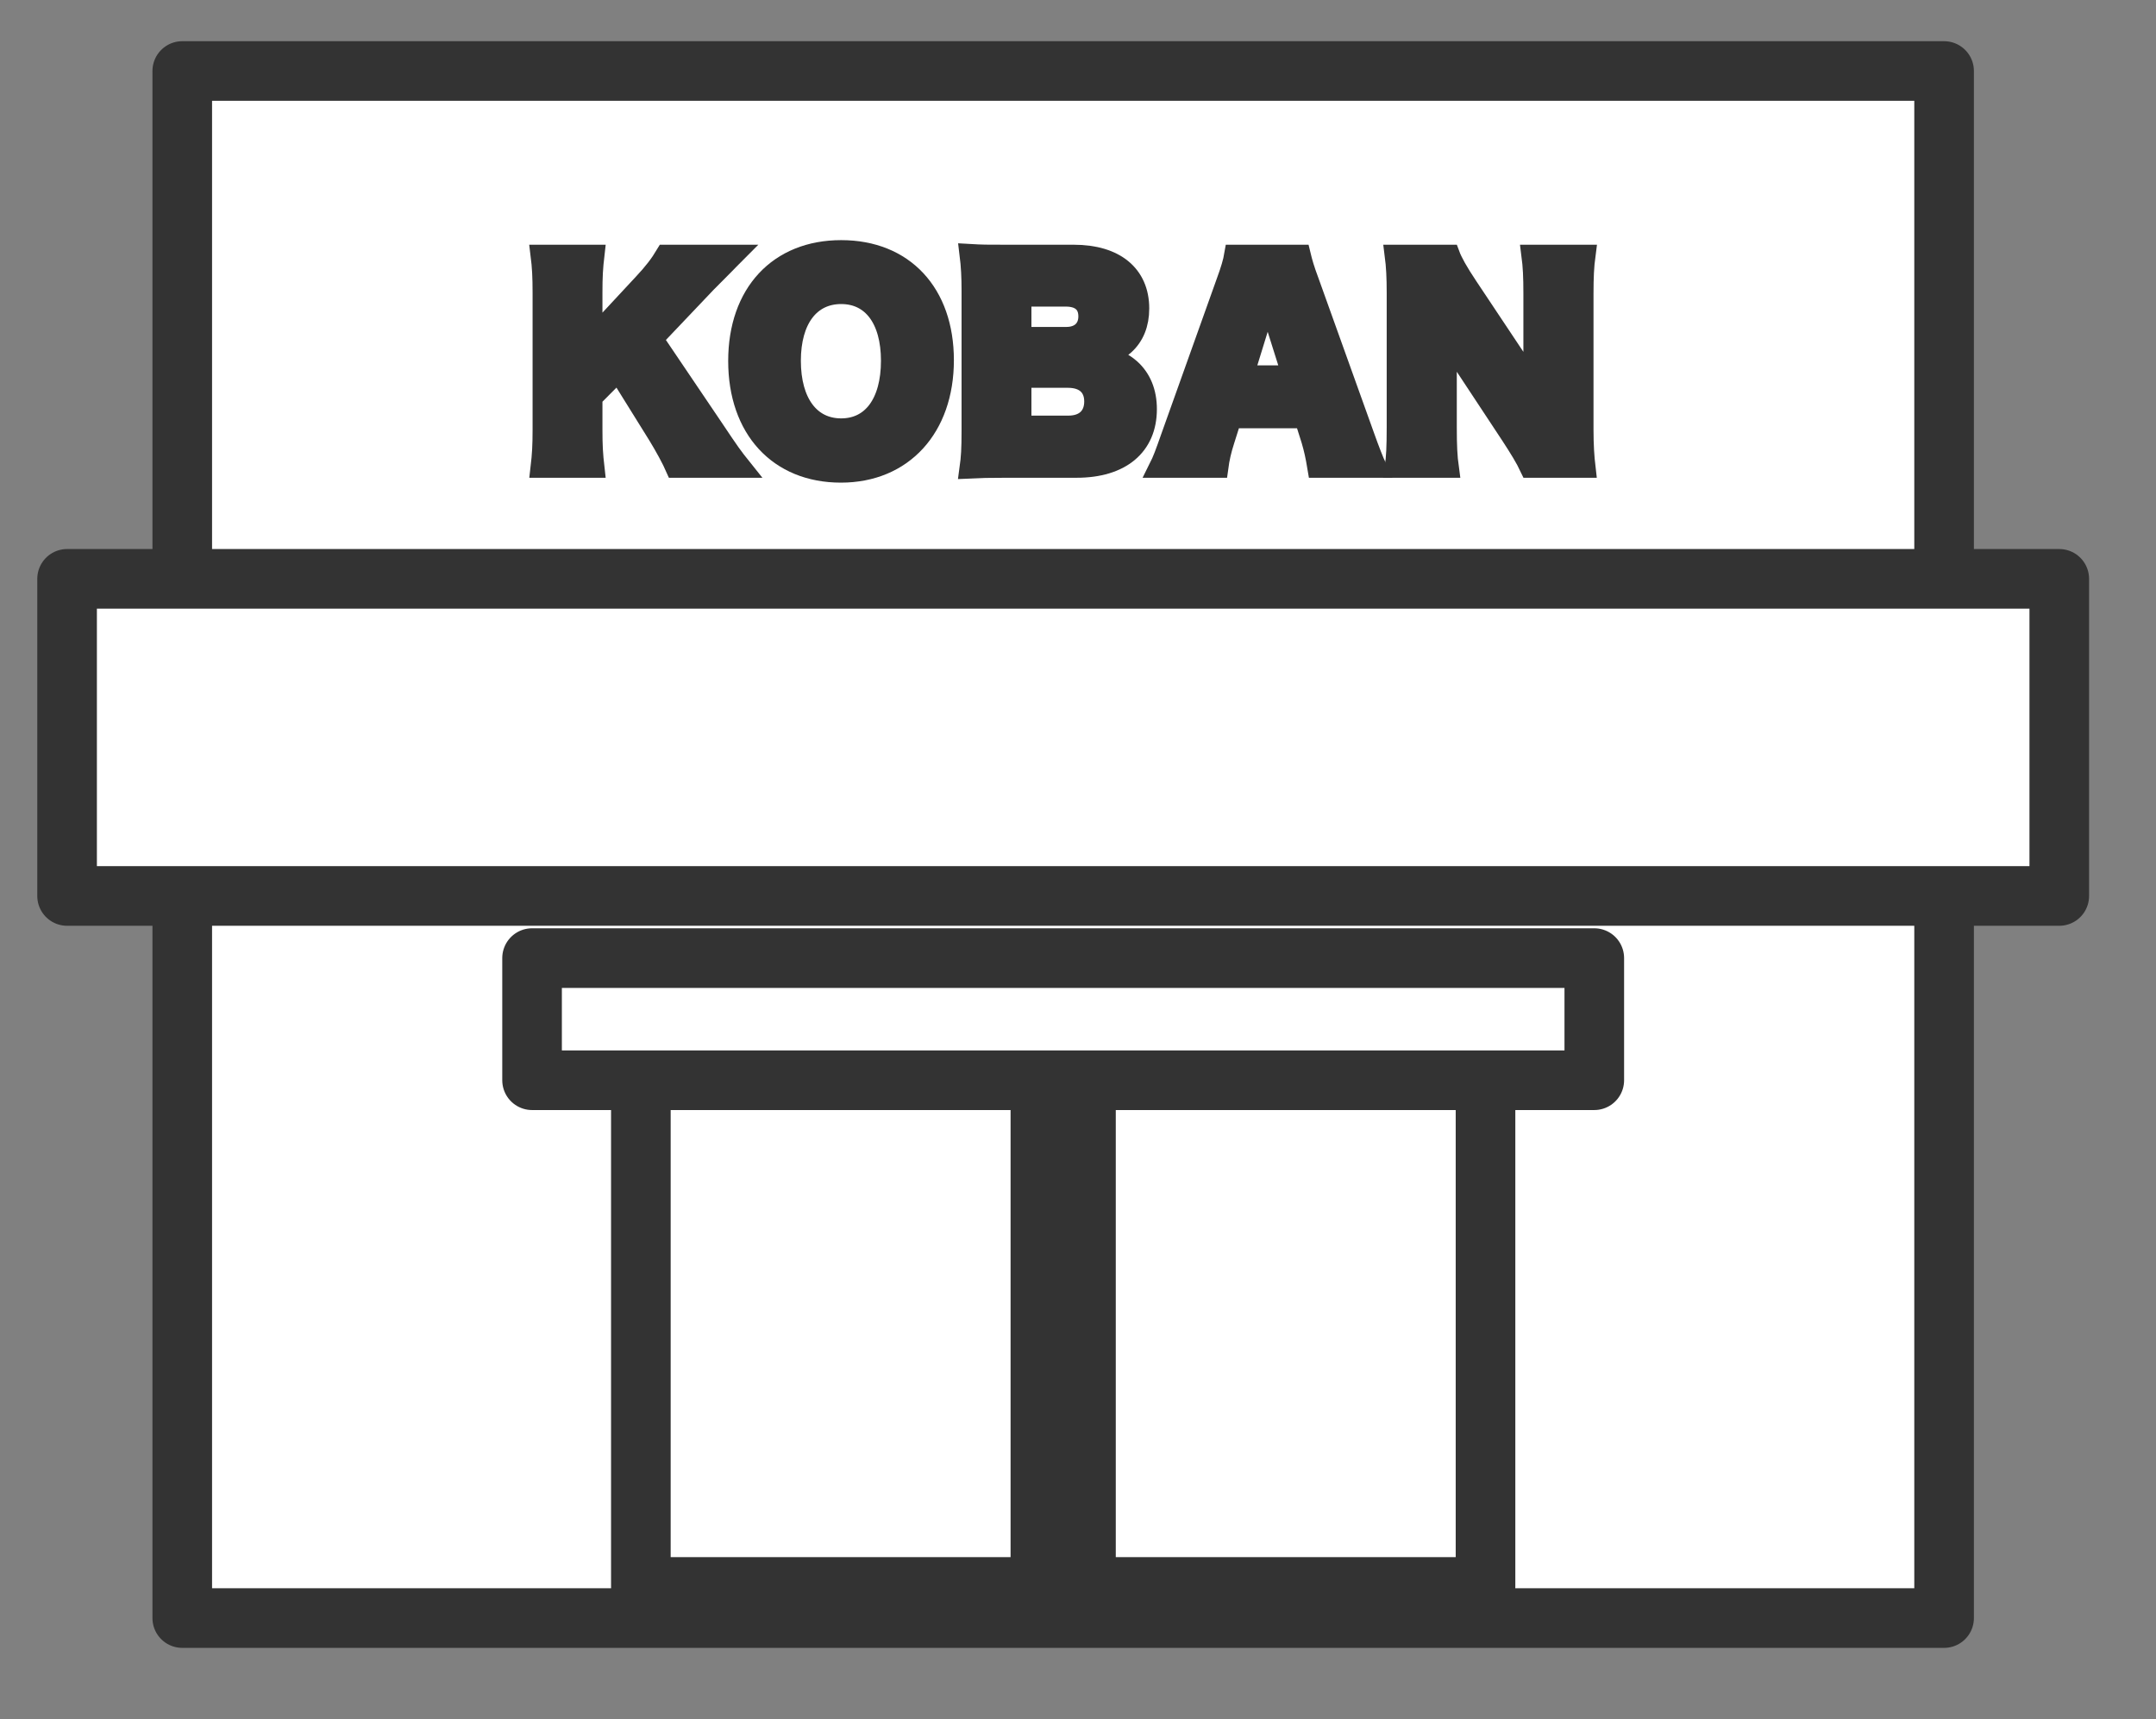
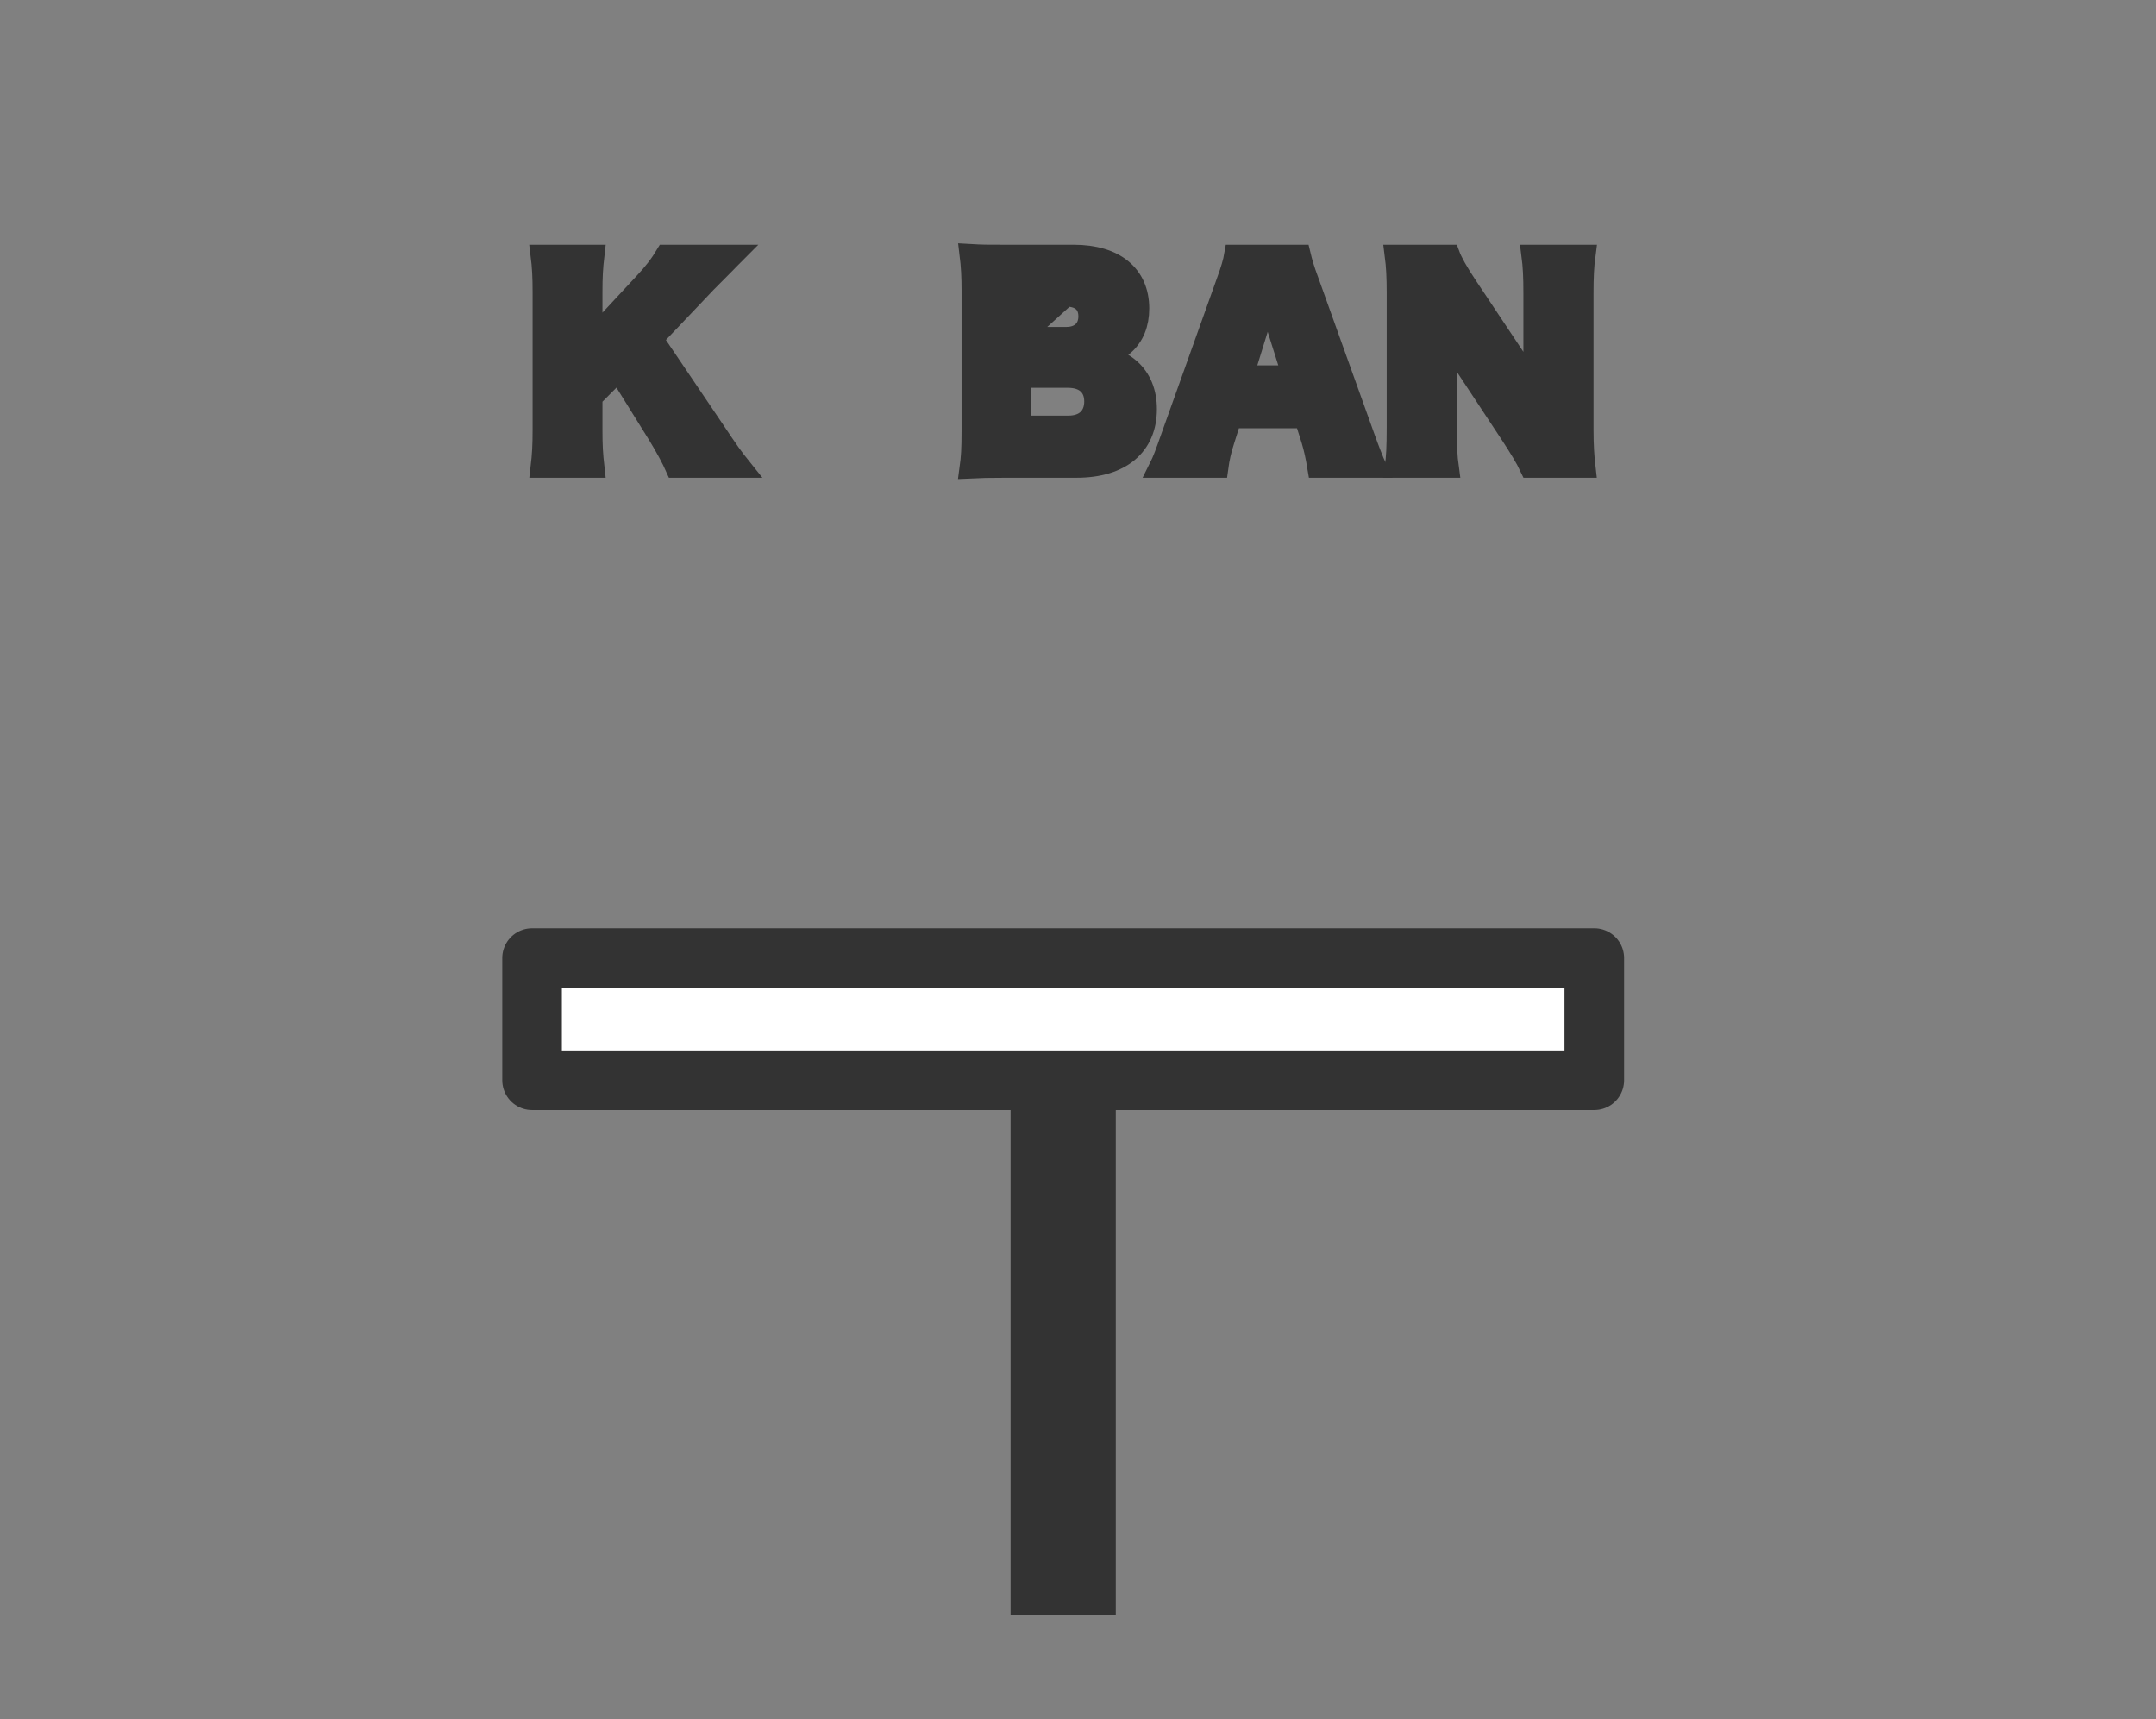
<svg xmlns="http://www.w3.org/2000/svg" width="108.5px" height="86.5px">
  <rect width="100%" height="100%" fill="#808080" stroke="none" />
-   <path fill-rule="evenodd" stroke="rgb(51, 51, 51)" stroke-width="3px" stroke-linecap="round" stroke-linejoin="round" fill="rgb(255, 255, 255)" d="M9.172,3.573 L97.836,3.573 L97.836,81.417 L9.172,81.417 L9.172,3.573 Z" />
-   <path fill-rule="evenodd" stroke="rgb(51, 51, 51)" stroke-width="3px" stroke-linecap="round" stroke-linejoin="round" fill="rgb(255, 255, 255)" d="M3.376,29.126 L103.632,29.126 L103.632,45.083 L3.376,45.083 L3.376,29.126 Z" />
-   <path fill-rule="evenodd" stroke="rgb(51, 51, 51)" stroke-width="3px" stroke-linecap="round" stroke-linejoin="round" fill="rgb(255, 255, 255)" d="M32.251,54.259 L74.758,54.259 L74.758,79.851 L32.251,79.851 L32.251,54.259 Z" />
  <path fill-rule="evenodd" stroke="rgb(51, 51, 51)" stroke-width="1px" stroke-linecap="butt" stroke-linejoin="miter" fill="rgb(51, 51, 51)" d="M51.357,50.582 L55.651,50.582 L55.651,80.771 L51.357,80.771 L51.357,50.582 Z" />
  <path fill-rule="evenodd" stroke="rgb(51, 51, 51)" stroke-width="1px" stroke-linecap="butt" stroke-linejoin="miter" fill="rgb(51, 51, 51)" d="M35.966,21.632 C36.723,22.765 36.890,22.996 37.326,23.540 L33.989,23.540 C33.809,23.126 33.437,22.444 33.104,21.902 L31.114,18.704 L29.818,20.006 L29.818,21.632 C29.818,22.432 29.843,22.857 29.920,23.540 L27.199,23.540 C27.276,22.881 27.302,22.405 27.302,21.632 L27.302,14.723 C27.302,13.935 27.276,13.431 27.199,12.814 L29.920,12.814 C29.843,13.483 29.818,13.910 29.818,14.723 L29.818,17.003 L32.372,14.257 C32.872,13.726 33.206,13.289 33.489,12.814 L36.954,12.814 C36.723,13.045 36.633,13.150 36.453,13.328 C35.786,13.998 35.786,13.998 35.555,14.231 L32.872,17.054 L35.966,21.632 Z" />
-   <path fill-rule="evenodd" stroke="rgb(51, 51, 51)" stroke-width="1px" stroke-linecap="butt" stroke-linejoin="miter" fill="rgb(51, 51, 51)" d="M47.504,18.124 C47.504,21.529 45.438,23.785 42.318,23.785 C39.174,23.785 37.146,21.581 37.146,18.162 C37.146,14.760 39.174,12.583 42.332,12.583 C45.489,12.583 47.504,14.746 47.504,18.124 ZM44.834,18.152 C44.834,16.063 43.885,14.799 42.332,14.799 C40.765,14.799 39.803,16.074 39.803,18.152 C39.803,20.251 40.765,21.552 42.332,21.552 C43.885,21.552 44.834,20.265 44.834,18.152 Z" />
-   <path fill-rule="evenodd" stroke="rgb(51, 51, 51)" stroke-width="1px" stroke-linecap="butt" stroke-linejoin="miter" fill="rgb(51, 51, 51)" d="M50.687,23.540 C49.711,23.540 49.339,23.552 48.787,23.578 C48.864,23.024 48.890,22.585 48.890,21.681 L48.890,14.630 C48.890,13.946 48.864,13.392 48.787,12.776 C49.442,12.814 49.621,12.814 50.674,12.814 L54.036,12.814 C56.116,12.814 57.335,13.821 57.335,15.520 C57.335,16.306 57.078,16.926 56.591,17.364 C56.308,17.608 56.077,17.736 55.551,17.930 C56.180,18.072 56.514,18.228 56.886,18.548 C57.438,19.039 57.720,19.738 57.720,20.587 C57.720,22.444 56.411,23.540 54.178,23.540 L50.687,23.540 ZM53.664,16.951 C54.345,16.951 54.768,16.551 54.768,15.920 C54.768,15.286 54.370,14.927 53.639,14.927 L51.406,14.927 L51.406,16.951 L53.664,16.951 ZM51.406,21.413 L53.767,21.413 C54.575,21.413 55.063,20.960 55.063,20.200 C55.063,19.453 54.575,19.014 53.754,19.014 L51.406,19.014 L51.406,21.413 Z" />
+   <path fill-rule="evenodd" stroke="rgb(51, 51, 51)" stroke-width="1px" stroke-linecap="butt" stroke-linejoin="miter" fill="rgb(51, 51, 51)" d="M50.687,23.540 C49.711,23.540 49.339,23.552 48.787,23.578 C48.864,23.024 48.890,22.585 48.890,21.681 L48.890,14.630 C48.890,13.946 48.864,13.392 48.787,12.776 C49.442,12.814 49.621,12.814 50.674,12.814 L54.036,12.814 C56.116,12.814 57.335,13.821 57.335,15.520 C57.335,16.306 57.078,16.926 56.591,17.364 C56.308,17.608 56.077,17.736 55.551,17.930 C56.180,18.072 56.514,18.228 56.886,18.548 C57.438,19.039 57.720,19.738 57.720,20.587 C57.720,22.444 56.411,23.540 54.178,23.540 L50.687,23.540 ZM53.664,16.951 C54.345,16.951 54.768,16.551 54.768,15.920 C54.768,15.286 54.370,14.927 53.639,14.927 L51.406,16.951 L53.664,16.951 ZM51.406,21.413 L53.767,21.413 C54.575,21.413 55.063,20.960 55.063,20.200 C55.063,19.453 54.575,19.014 53.754,19.014 L51.406,19.014 L51.406,21.413 Z" />
  <path fill-rule="evenodd" stroke="rgb(51, 51, 51)" stroke-width="1px" stroke-linecap="butt" stroke-linejoin="miter" fill="rgb(51, 51, 51)" d="M66.294,23.540 C66.191,22.920 66.114,22.585 65.985,22.145 L65.639,21.050 L61.981,21.050 L61.635,22.145 C61.468,22.663 61.378,23.063 61.314,23.540 L58.310,23.540 C58.503,23.154 58.618,22.843 58.926,21.967 L61.699,14.206 C61.930,13.574 62.045,13.187 62.109,12.814 L65.459,12.814 C65.549,13.187 65.639,13.520 65.896,14.206 L68.681,21.967 C68.925,22.650 69.130,23.177 69.297,23.540 L66.294,23.540 ZM63.791,15.018 L62.597,18.883 L65.010,18.883 L63.791,15.018 Z" />
  <path fill-rule="evenodd" stroke="rgb(51, 51, 51)" stroke-width="1px" stroke-linecap="butt" stroke-linejoin="miter" fill="rgb(51, 51, 51)" d="M76.317,18.085 C76.690,18.640 76.933,19.053 77.241,19.620 C77.190,19.027 77.164,18.433 77.164,17.713 L77.164,14.773 C77.164,13.920 77.139,13.406 77.062,12.814 L79.796,12.814 C79.719,13.392 79.693,13.935 79.693,14.773 L79.693,21.619 C79.693,22.405 79.732,22.996 79.796,23.540 L76.985,23.540 C76.754,23.049 76.459,22.572 76.022,21.902 L73.647,18.304 C73.301,17.788 73.083,17.403 72.723,16.720 C72.788,17.299 72.813,18.009 72.813,18.640 L72.813,21.529 C72.813,22.417 72.839,22.984 72.916,23.540 L70.182,23.540 C70.259,23.037 70.285,22.469 70.285,21.516 L70.285,14.732 C70.285,13.985 70.259,13.406 70.182,12.814 L72.967,12.814 C73.096,13.163 73.378,13.676 73.879,14.425 L76.317,18.085 Z" />
  <path fill-rule="evenodd" stroke="rgb(51, 51, 51)" stroke-width="3px" stroke-linecap="round" stroke-linejoin="round" fill="rgb(255, 255, 255)" d="M26.776,48.209 L80.232,48.209 L80.232,54.355 L26.776,54.355 L26.776,48.209 Z" />
</svg>